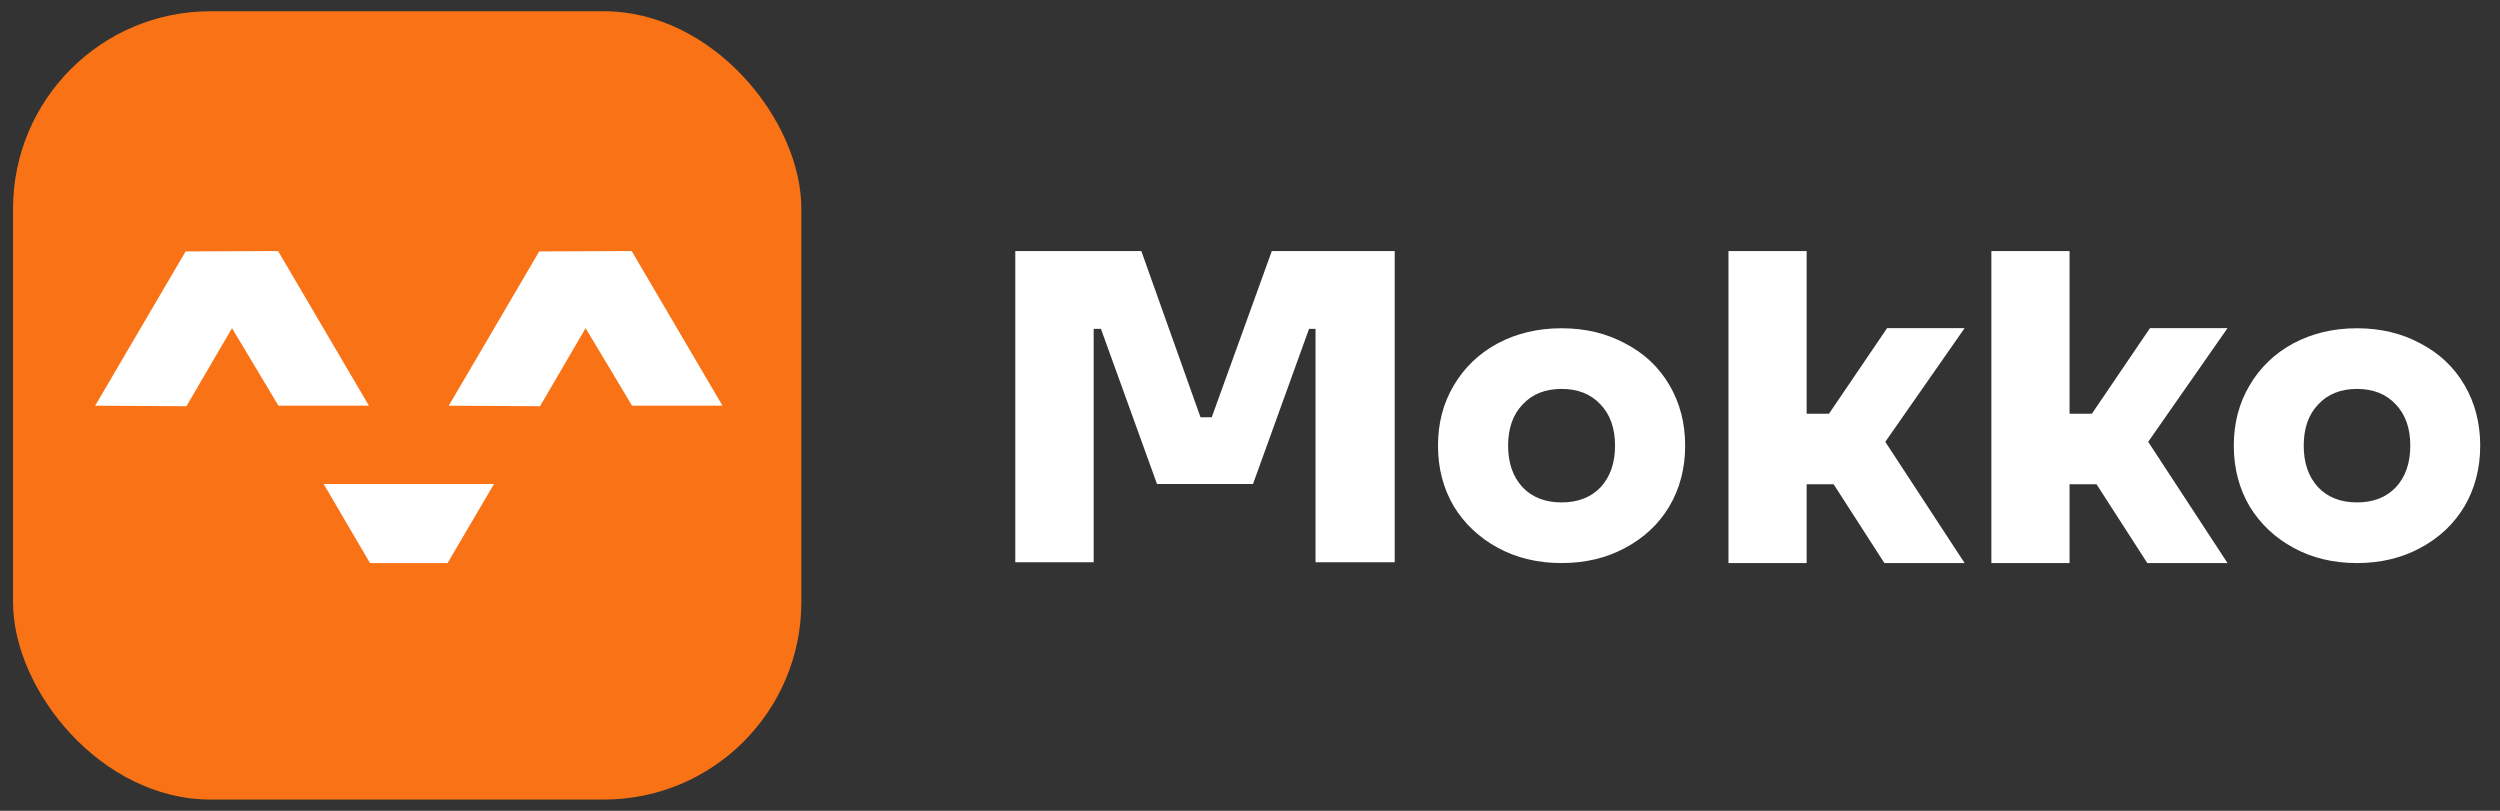
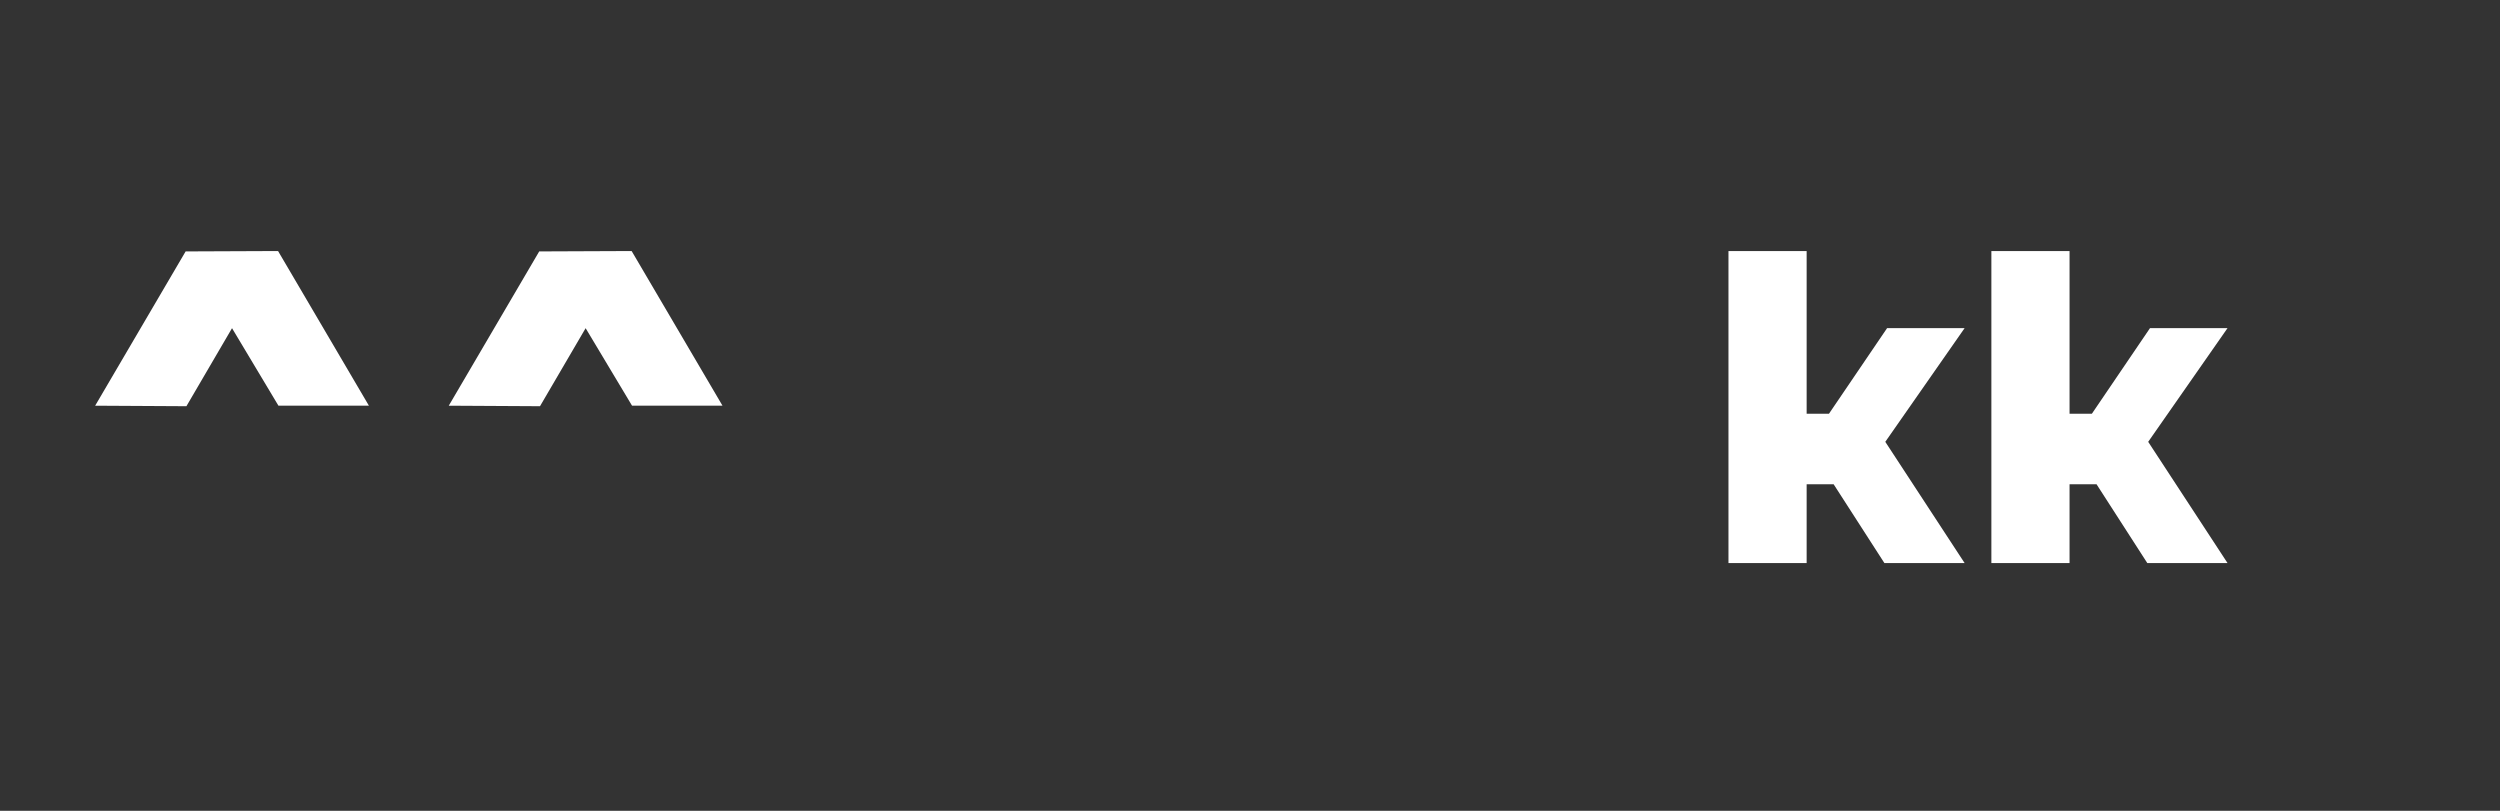
<svg xmlns="http://www.w3.org/2000/svg" width="111" height="36" viewBox="0 0 111 36" fill="none">
  <rect x="0" y="0" width="111" height="36" fill="#333333" stroke="none" />
  <g clip-path="url(#clip0_149_2853)">
-     <path d="M104.651 25C103.604 25 102.666 24.776 101.839 24.327C101.011 23.878 100.358 23.262 99.88 22.48C99.414 21.685 99.181 20.788 99.181 19.787C99.181 18.787 99.414 17.896 99.88 17.114C100.345 16.319 100.992 15.697 101.819 15.248C102.66 14.799 103.604 14.575 104.651 14.575C105.699 14.575 106.636 14.799 107.464 15.248C108.304 15.684 108.957 16.299 109.423 17.095C109.888 17.89 110.121 18.787 110.121 19.787C110.121 20.788 109.888 21.685 109.423 22.48C108.957 23.262 108.304 23.878 107.464 24.327C106.636 24.776 105.699 25 104.651 25ZM104.651 22.307C105.375 22.307 105.951 22.083 106.377 21.634C106.804 21.172 107.017 20.557 107.017 19.787C107.017 19.018 106.804 18.409 106.377 17.96C105.951 17.498 105.375 17.268 104.651 17.268C103.927 17.268 103.352 17.498 102.925 17.96C102.498 18.409 102.285 19.018 102.285 19.787C102.285 20.557 102.498 21.172 102.925 21.634C103.352 22.083 103.927 22.307 104.651 22.307Z" fill="white" />
    <path d="M87.229 25H83.667L81.414 21.502H80.215V25H76.744V11.146H80.215V18.37H81.206L83.787 14.569H87.229L83.707 19.617L87.229 25Z" fill="white" />
    <path d="M98.902 25H95.34L93.087 21.502H91.888V25H88.417V11.146H91.888V18.37H92.879L95.46 14.569H98.902L95.38 19.617L98.902 25Z" fill="white" />
-     <path d="M69.334 25C68.284 25 67.343 24.776 66.513 24.327C65.683 23.878 65.028 23.262 64.548 22.48C64.081 21.685 63.847 20.788 63.847 19.787C63.847 18.787 64.081 17.896 64.548 17.114C65.015 16.319 65.663 15.697 66.493 15.248C67.337 14.799 68.284 14.575 69.334 14.575C70.385 14.575 71.326 14.799 72.156 15.248C72.999 15.684 73.654 16.299 74.121 17.095C74.588 17.89 74.821 18.787 74.821 19.787C74.821 20.788 74.588 21.685 74.121 22.48C73.654 23.262 72.999 23.878 72.156 24.327C71.326 24.776 70.385 25 69.334 25ZM69.334 22.307C70.061 22.307 70.638 22.083 71.066 21.634C71.494 21.172 71.708 20.557 71.708 19.787C71.708 19.018 71.494 18.409 71.066 17.96C70.638 17.498 70.061 17.268 69.334 17.268C68.608 17.268 68.031 17.498 67.603 17.96C67.174 18.409 66.96 19.018 66.96 19.787C66.96 20.557 67.174 21.172 67.603 21.634C68.031 22.083 68.608 22.307 69.334 22.307Z" fill="white" />
-     <path d="M48.559 24.965H45.079V11.146H50.675L53.303 18.528H53.801L56.469 11.146H61.925V24.965H58.41V14.601H58.122L55.633 21.49H51.371L48.882 14.601H48.559V24.965Z" fill="white" />
-     <rect x="0.579" y="0.5" width="35" height="35" rx="8.764" fill="#F97316" />
    <path d="M8.242 11.163L12.346 11.146L16.38 18.013H12.363L10.302 14.571L8.277 18.036L4.225 18.013L8.242 11.163Z" fill="white" />
    <path d="M23.941 11.163L28.045 11.146L32.079 18.013H28.063L26.002 14.571L23.976 18.036L19.925 18.013L23.941 11.163Z" fill="white" />
-     <path d="M14.371 21.489H21.933L19.872 25H16.427L14.371 21.489Z" fill="white" />
  </g>
  <defs>
    <clipPath id="clip0_149_2853">
      <rect width="110" height="35" fill="white" transform="translate(0.579 0.5)" />
    </clipPath>
  </defs>
</svg>